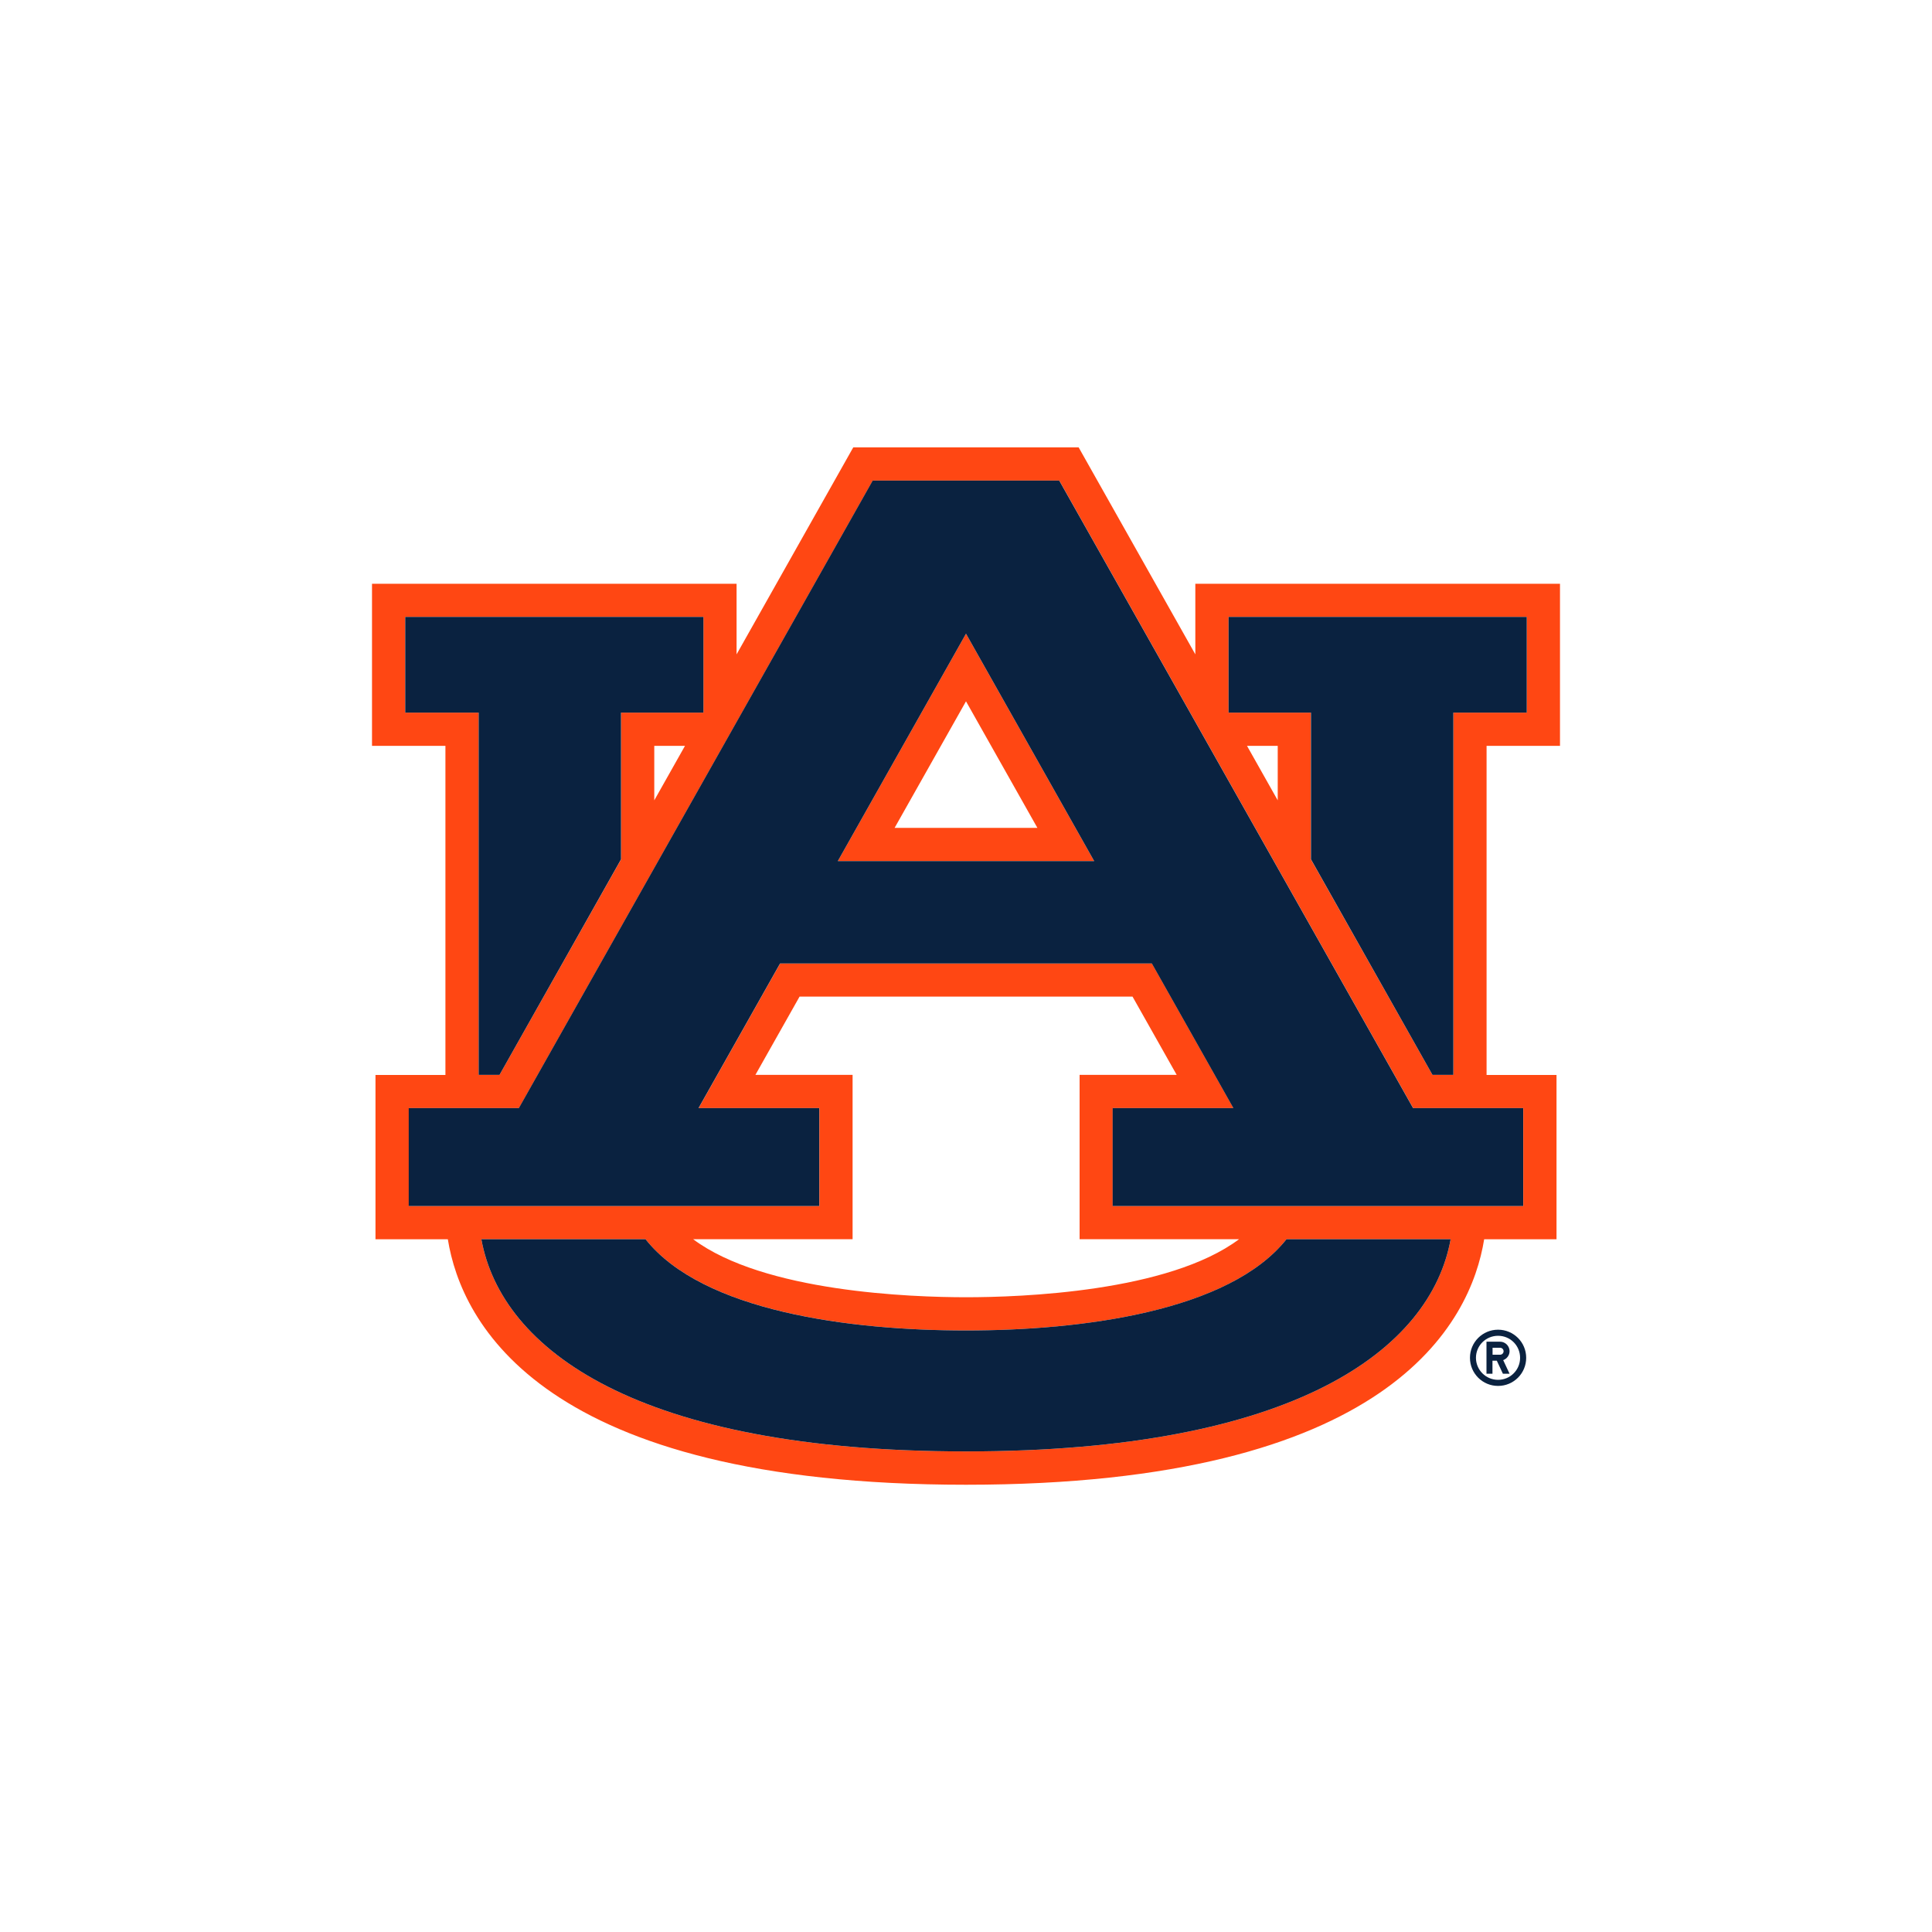
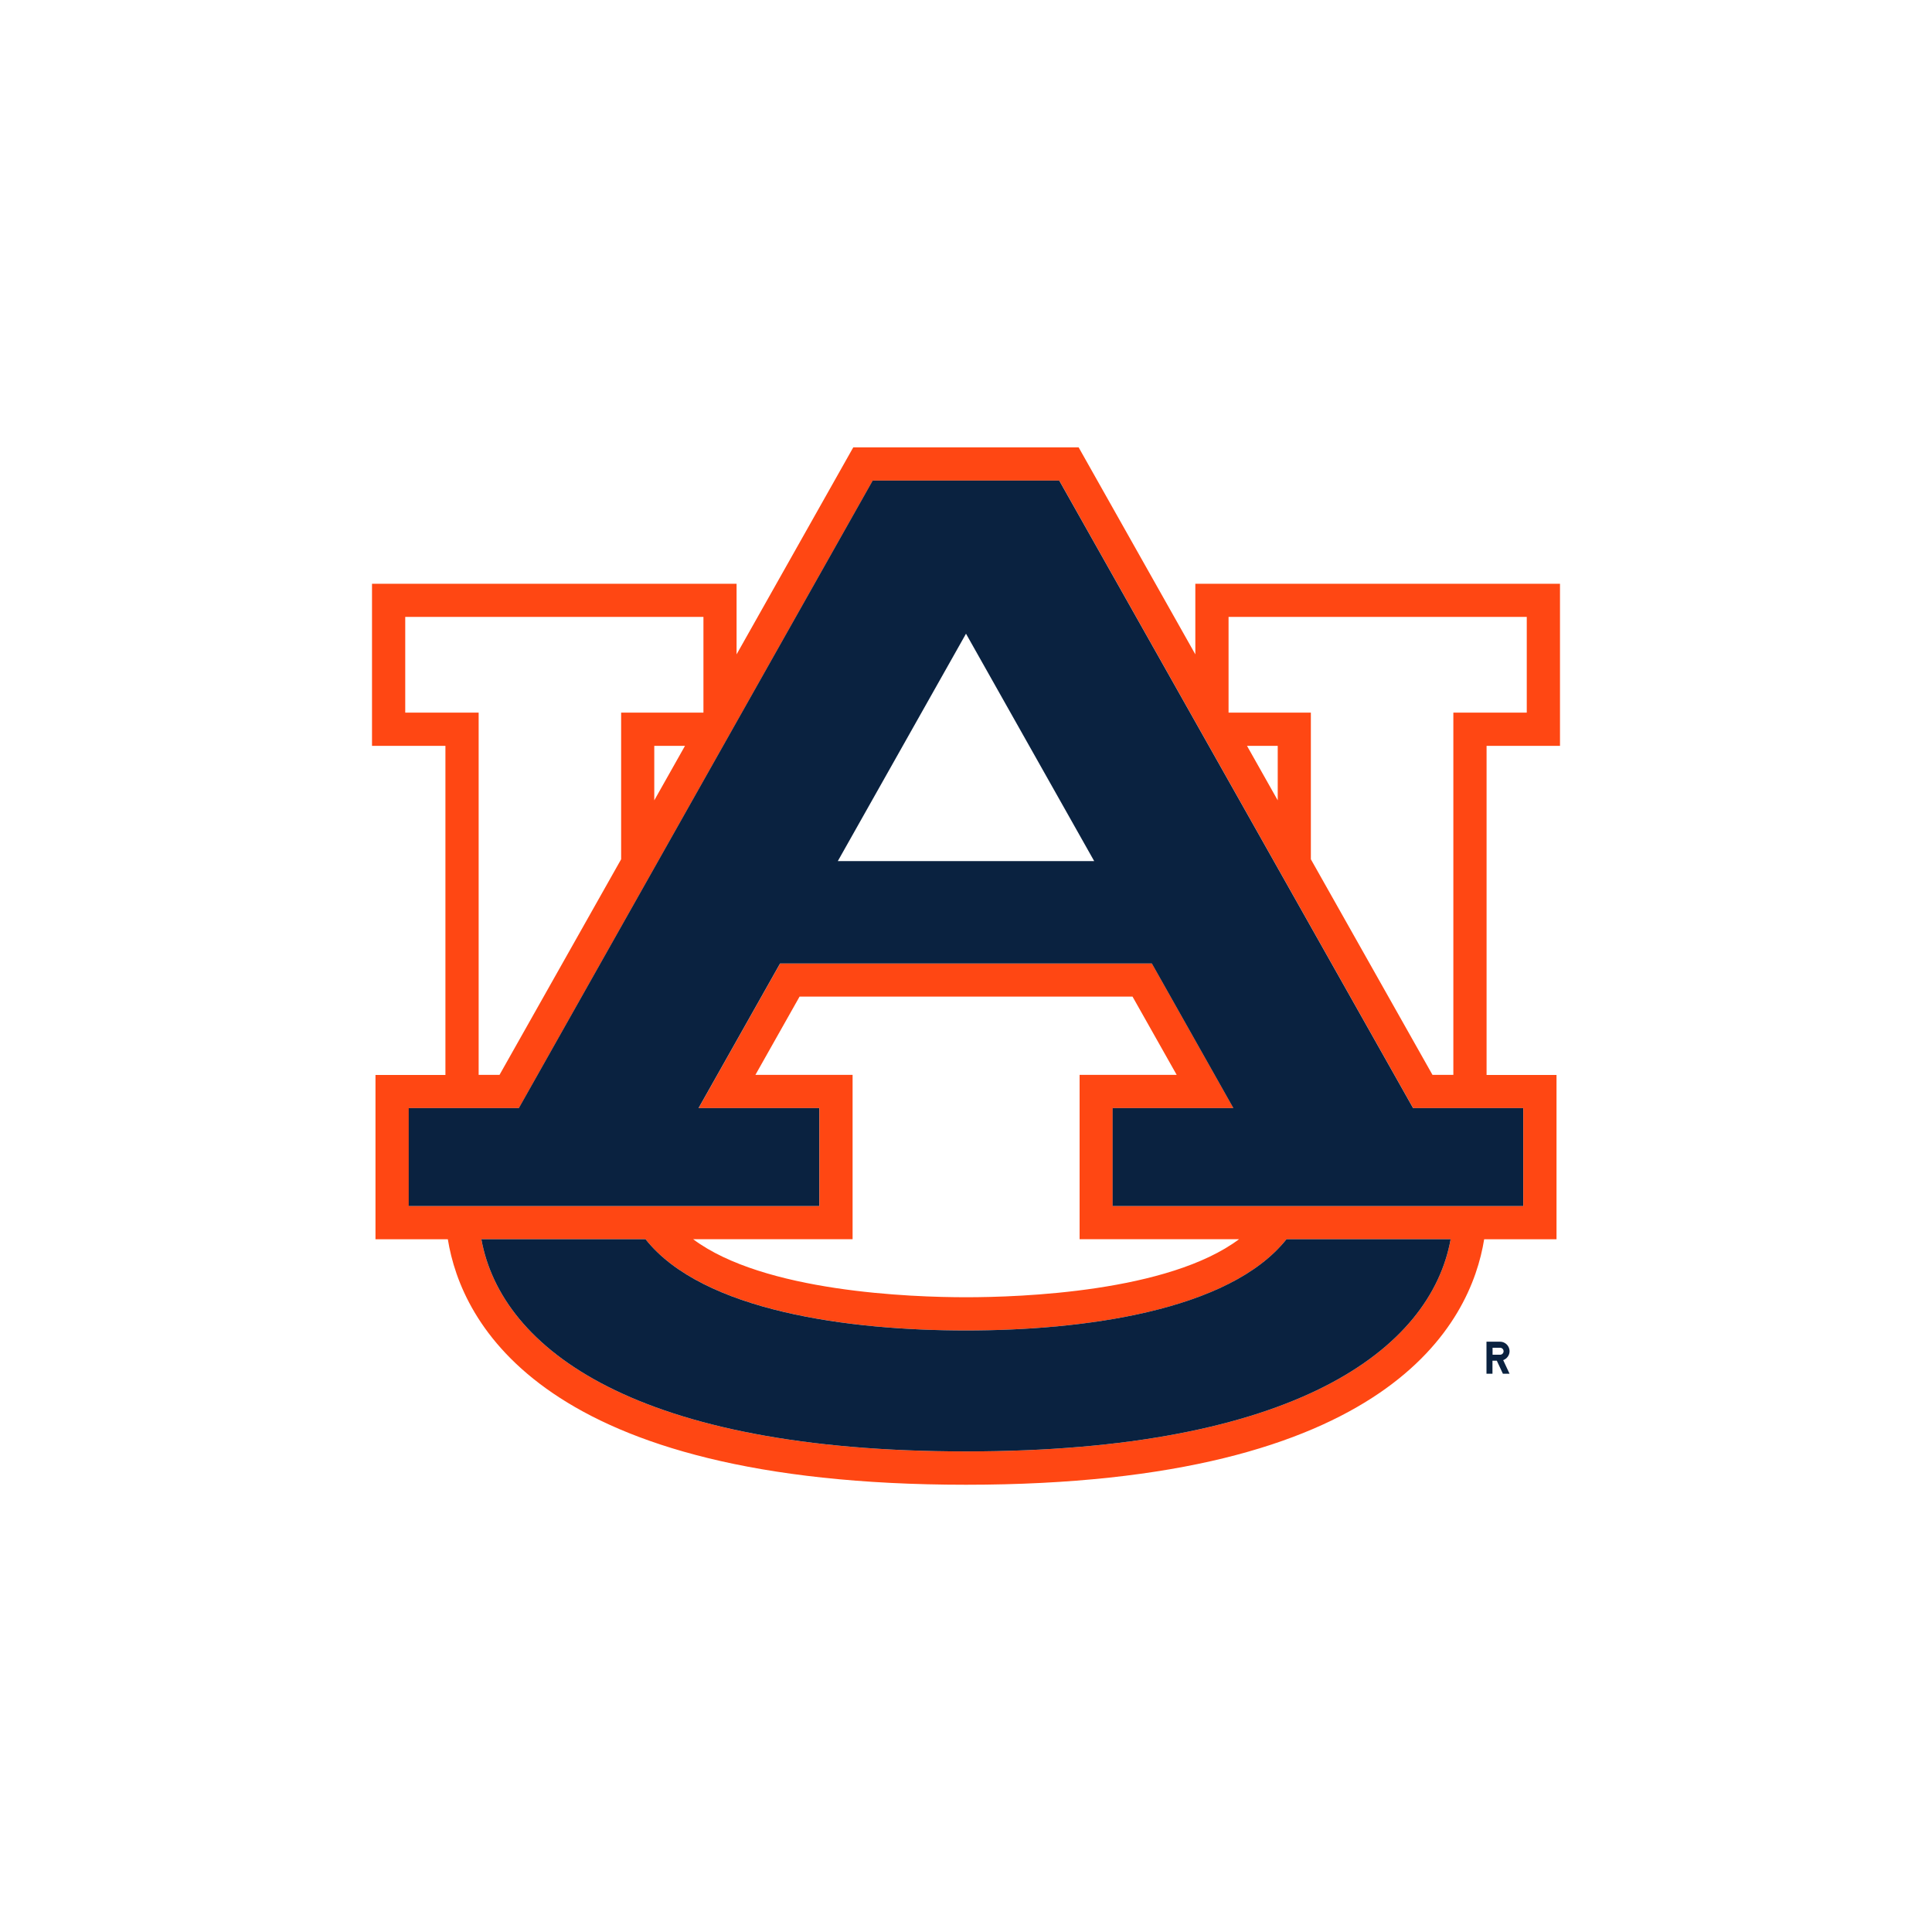
<svg xmlns="http://www.w3.org/2000/svg" id="Layer_1" version="1.1" viewBox="0 0 200 200">
  <defs>
    <style>
      .st0 {
        fill: #0a2240;
      }

      .st1 {
        fill: #ff4713;
      }
    </style>
  </defs>
  <g>
-     <path class="st1" d="M86.73,89.14h26.54l-13.27-23.54-13.27,23.54ZM92.61,85.7l7.39-13.1,7.39,13.1h-14.77Z" />
    <path class="st1" d="M161.49,77.21v-16.78h-37.75v7.31l-12.08-21.43h-23.33l-12.08,21.43v-7.31h-37.74v16.78h7.6v34.07h-7.24v17.01h7.49c1.39,8.62,9.74,25.41,53.64,25.41s52.25-16.79,53.64-25.41h7.49v-17.01h-7.24v-34.07h7.6ZM41.95,73.77v-9.91h30.87v9.91h-8.52v15.18l-12.59,22.32h-2.16v-37.5h-7.6ZM70.91,77.21l-3.18,5.64v-5.64h3.18ZM100,150.25c-34.05,0-48.1-10.56-50.17-21.97h16.99c5.93,7.47,21.15,9.45,33.18,9.45s27.25-1.97,33.18-9.45h16.99c-2.07,11.41-16.12,21.97-50.17,21.97ZM78.2,111.27l4.57-8.1h34.47l4.57,8.1h-10.05v17.01h16.51c-7.31,5.47-22.59,6.01-28.26,6.01s-20.95-.54-28.26-6.01h16.51v-17.01h-10.05ZM157.69,114.71v10.14h-42.5v-10.14h12.5l-8.44-14.97h-38.49l-8.44,14.97h12.5v10.14h-42.5v-10.14h11.4l36.63-64.96h19.31l36.63,64.96h11.4ZM129.09,77.21h3.18v5.64l-3.18-5.64ZM150.45,73.77v37.5h-2.16l-12.59-22.32v-15.18h-8.52v-9.91h30.87v9.91h-7.6Z" />
  </g>
  <g>
    <path class="st0" d="M100,137.73c-12.03,0-27.25-1.97-33.18-9.45h-16.99c2.07,11.41,16.12,21.97,50.17,21.97s48.1-10.56,50.17-21.97h-16.99c-5.93,7.47-21.15,9.45-33.18,9.45Z" />
-     <polygon class="st0" points="49.55 111.27 51.71 111.27 64.29 88.95 64.29 73.77 72.82 73.77 72.82 63.86 41.95 63.86 41.95 73.77 49.55 73.77 49.55 111.27" />
-     <polygon class="st0" points="127.18 63.86 127.18 73.77 135.71 73.77 135.71 88.95 148.29 111.27 150.45 111.27 150.45 73.77 158.05 73.77 158.05 63.86 127.18 63.86" />
    <path class="st0" d="M84.81,114.71h-12.5l8.44-14.97h38.49l8.44,14.97h-12.5v10.14h42.5v-10.14h-11.4l-36.63-64.96h-19.31l-36.63,64.96h-11.4v10.14h42.5v-10.14ZM100,65.6l13.27,23.54h-26.54l13.27-23.54Z" />
-     <path class="st0" d="M155.08,137.65c-1.61,0-2.91,1.3-2.91,2.91s1.3,2.91,2.91,2.91,2.91-1.3,2.91-2.91-1.3-2.91-2.91-2.91ZM155.08,142.84c-1.26,0-2.29-1.02-2.29-2.28s1.02-2.28,2.29-2.28,2.28,1.02,2.28,2.28-1.02,2.28-2.28,2.28Z" />
    <path class="st0" d="M156.27,139.88c0-.54-.44-.99-.99-.99h-1.4v3.32h.62v-1.35h.45l.63,1.35h.69l-.66-1.41c.38-.14.66-.5.66-.93ZM155.29,140.24h-.78v-.72h.78c.2,0,.36.16.36.36s-.16.36-.36.36Z" />
  </g>
</svg>